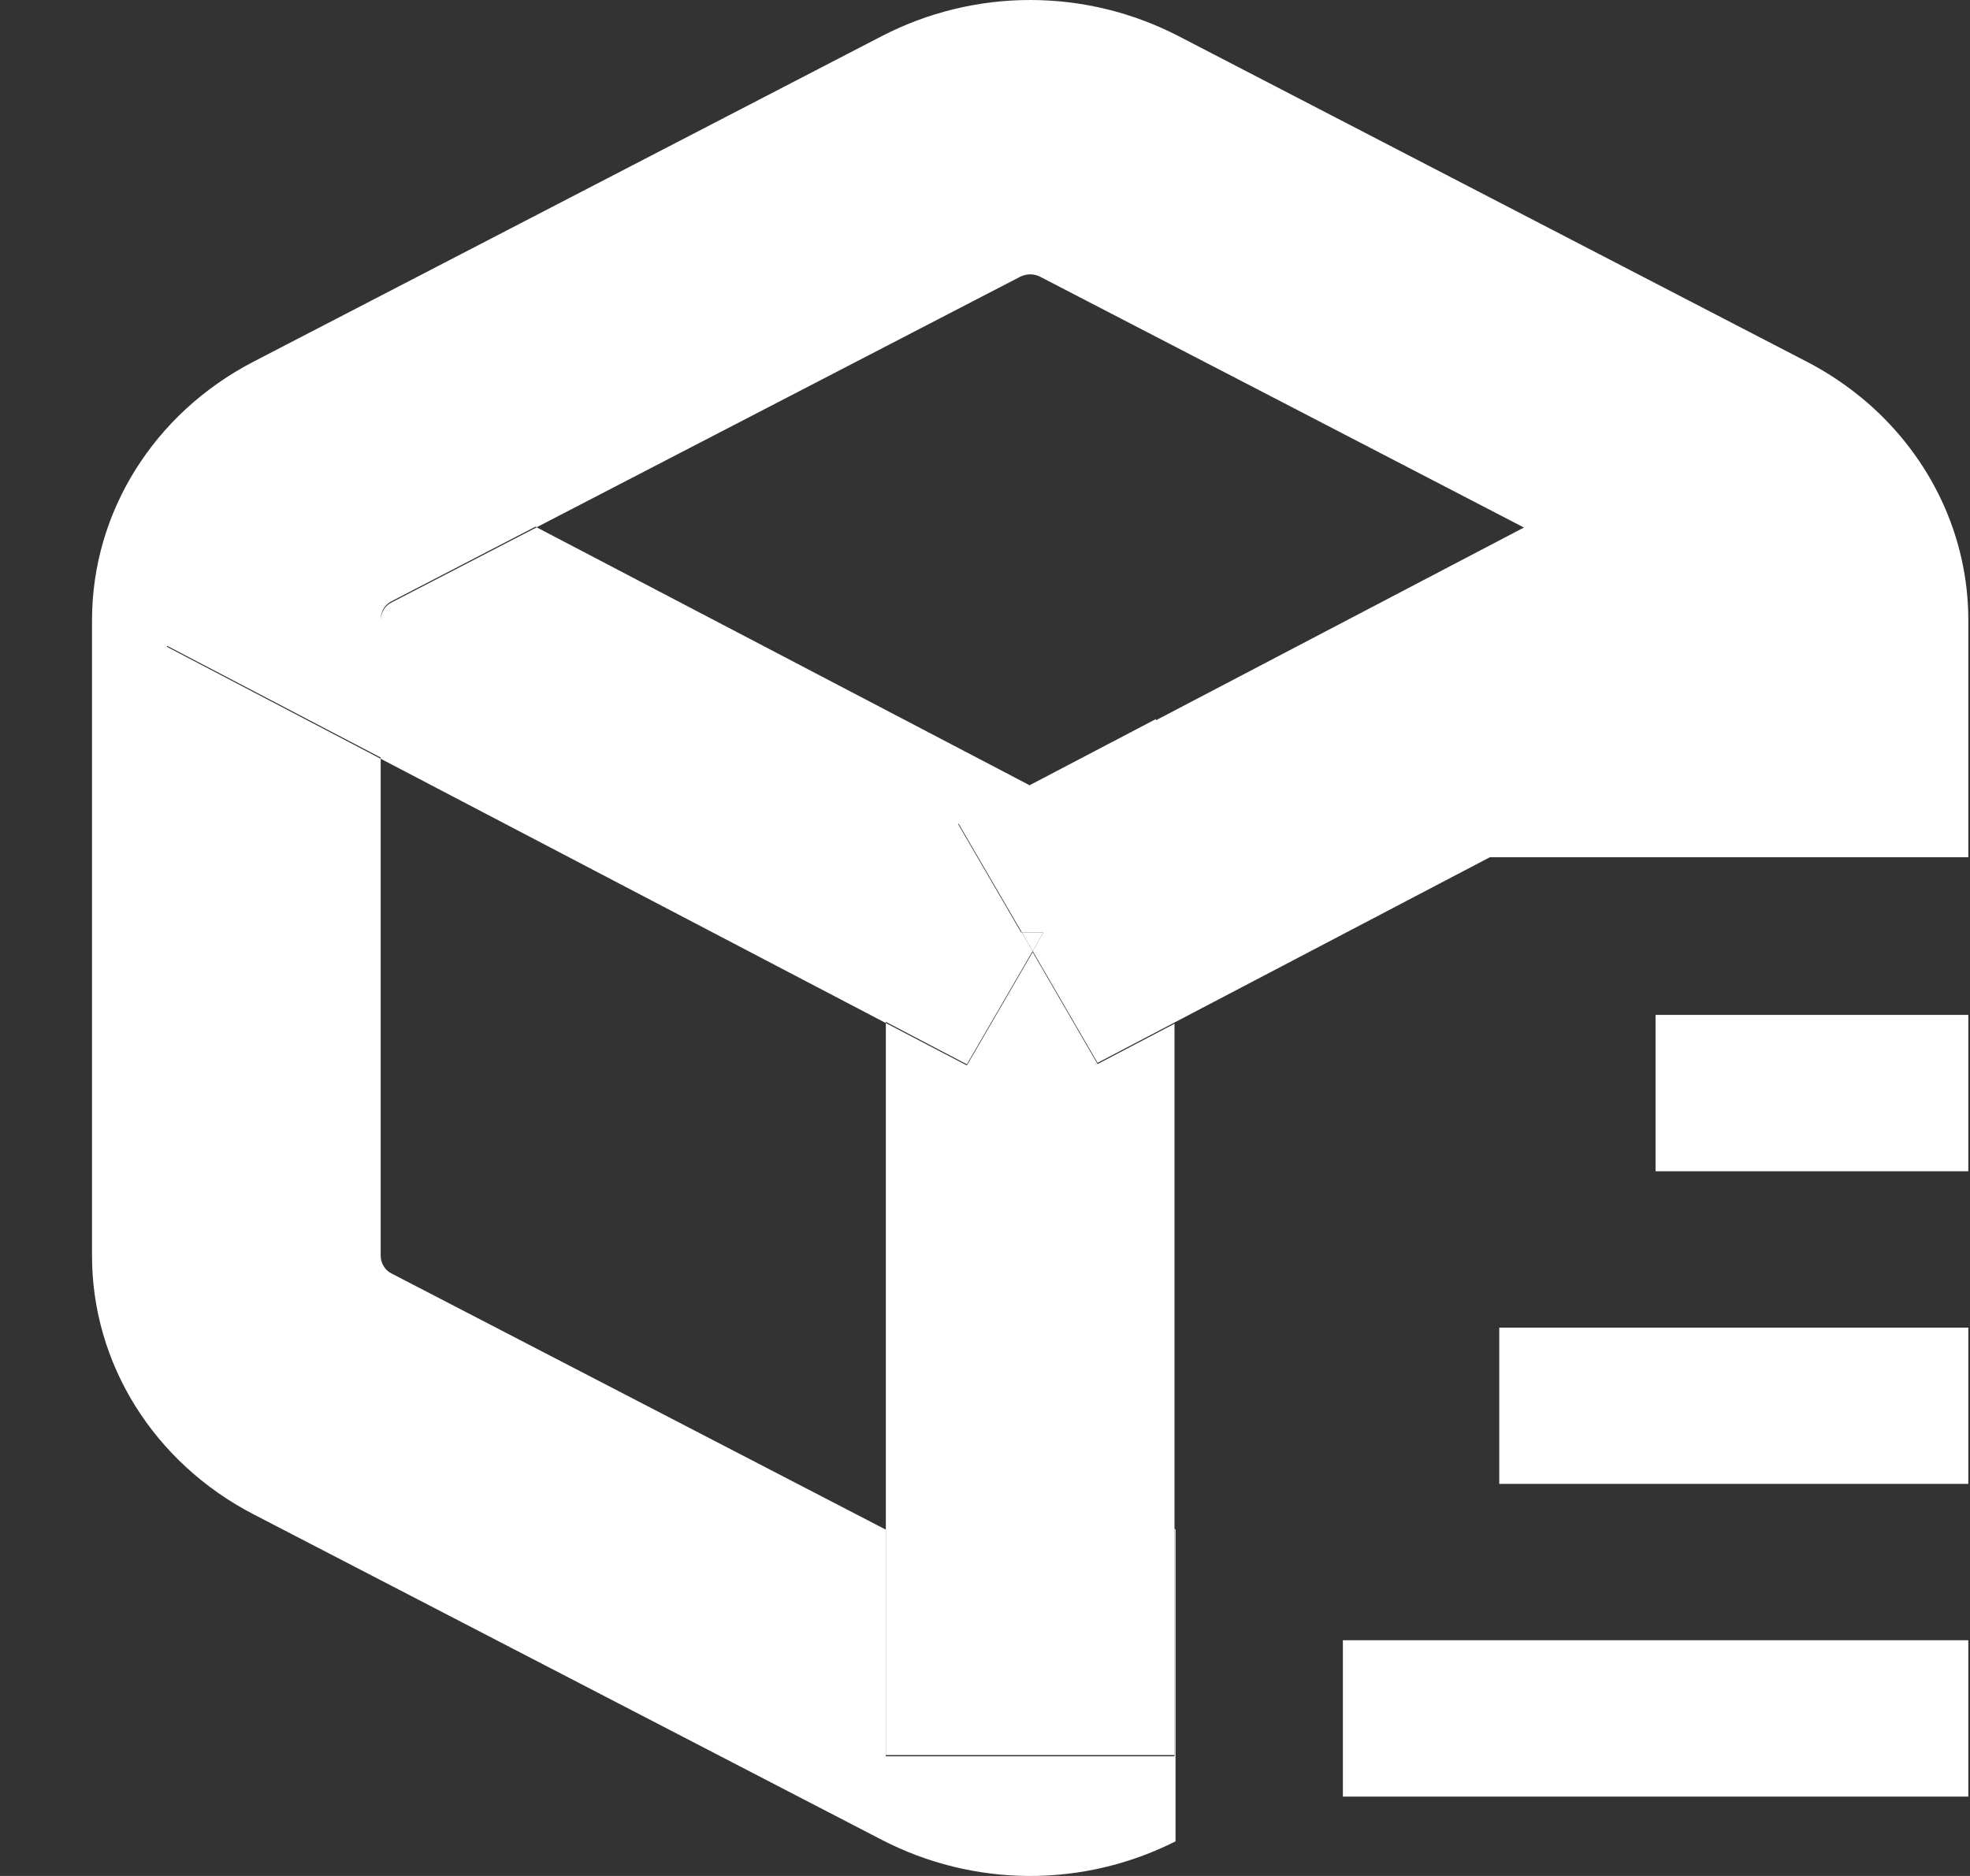
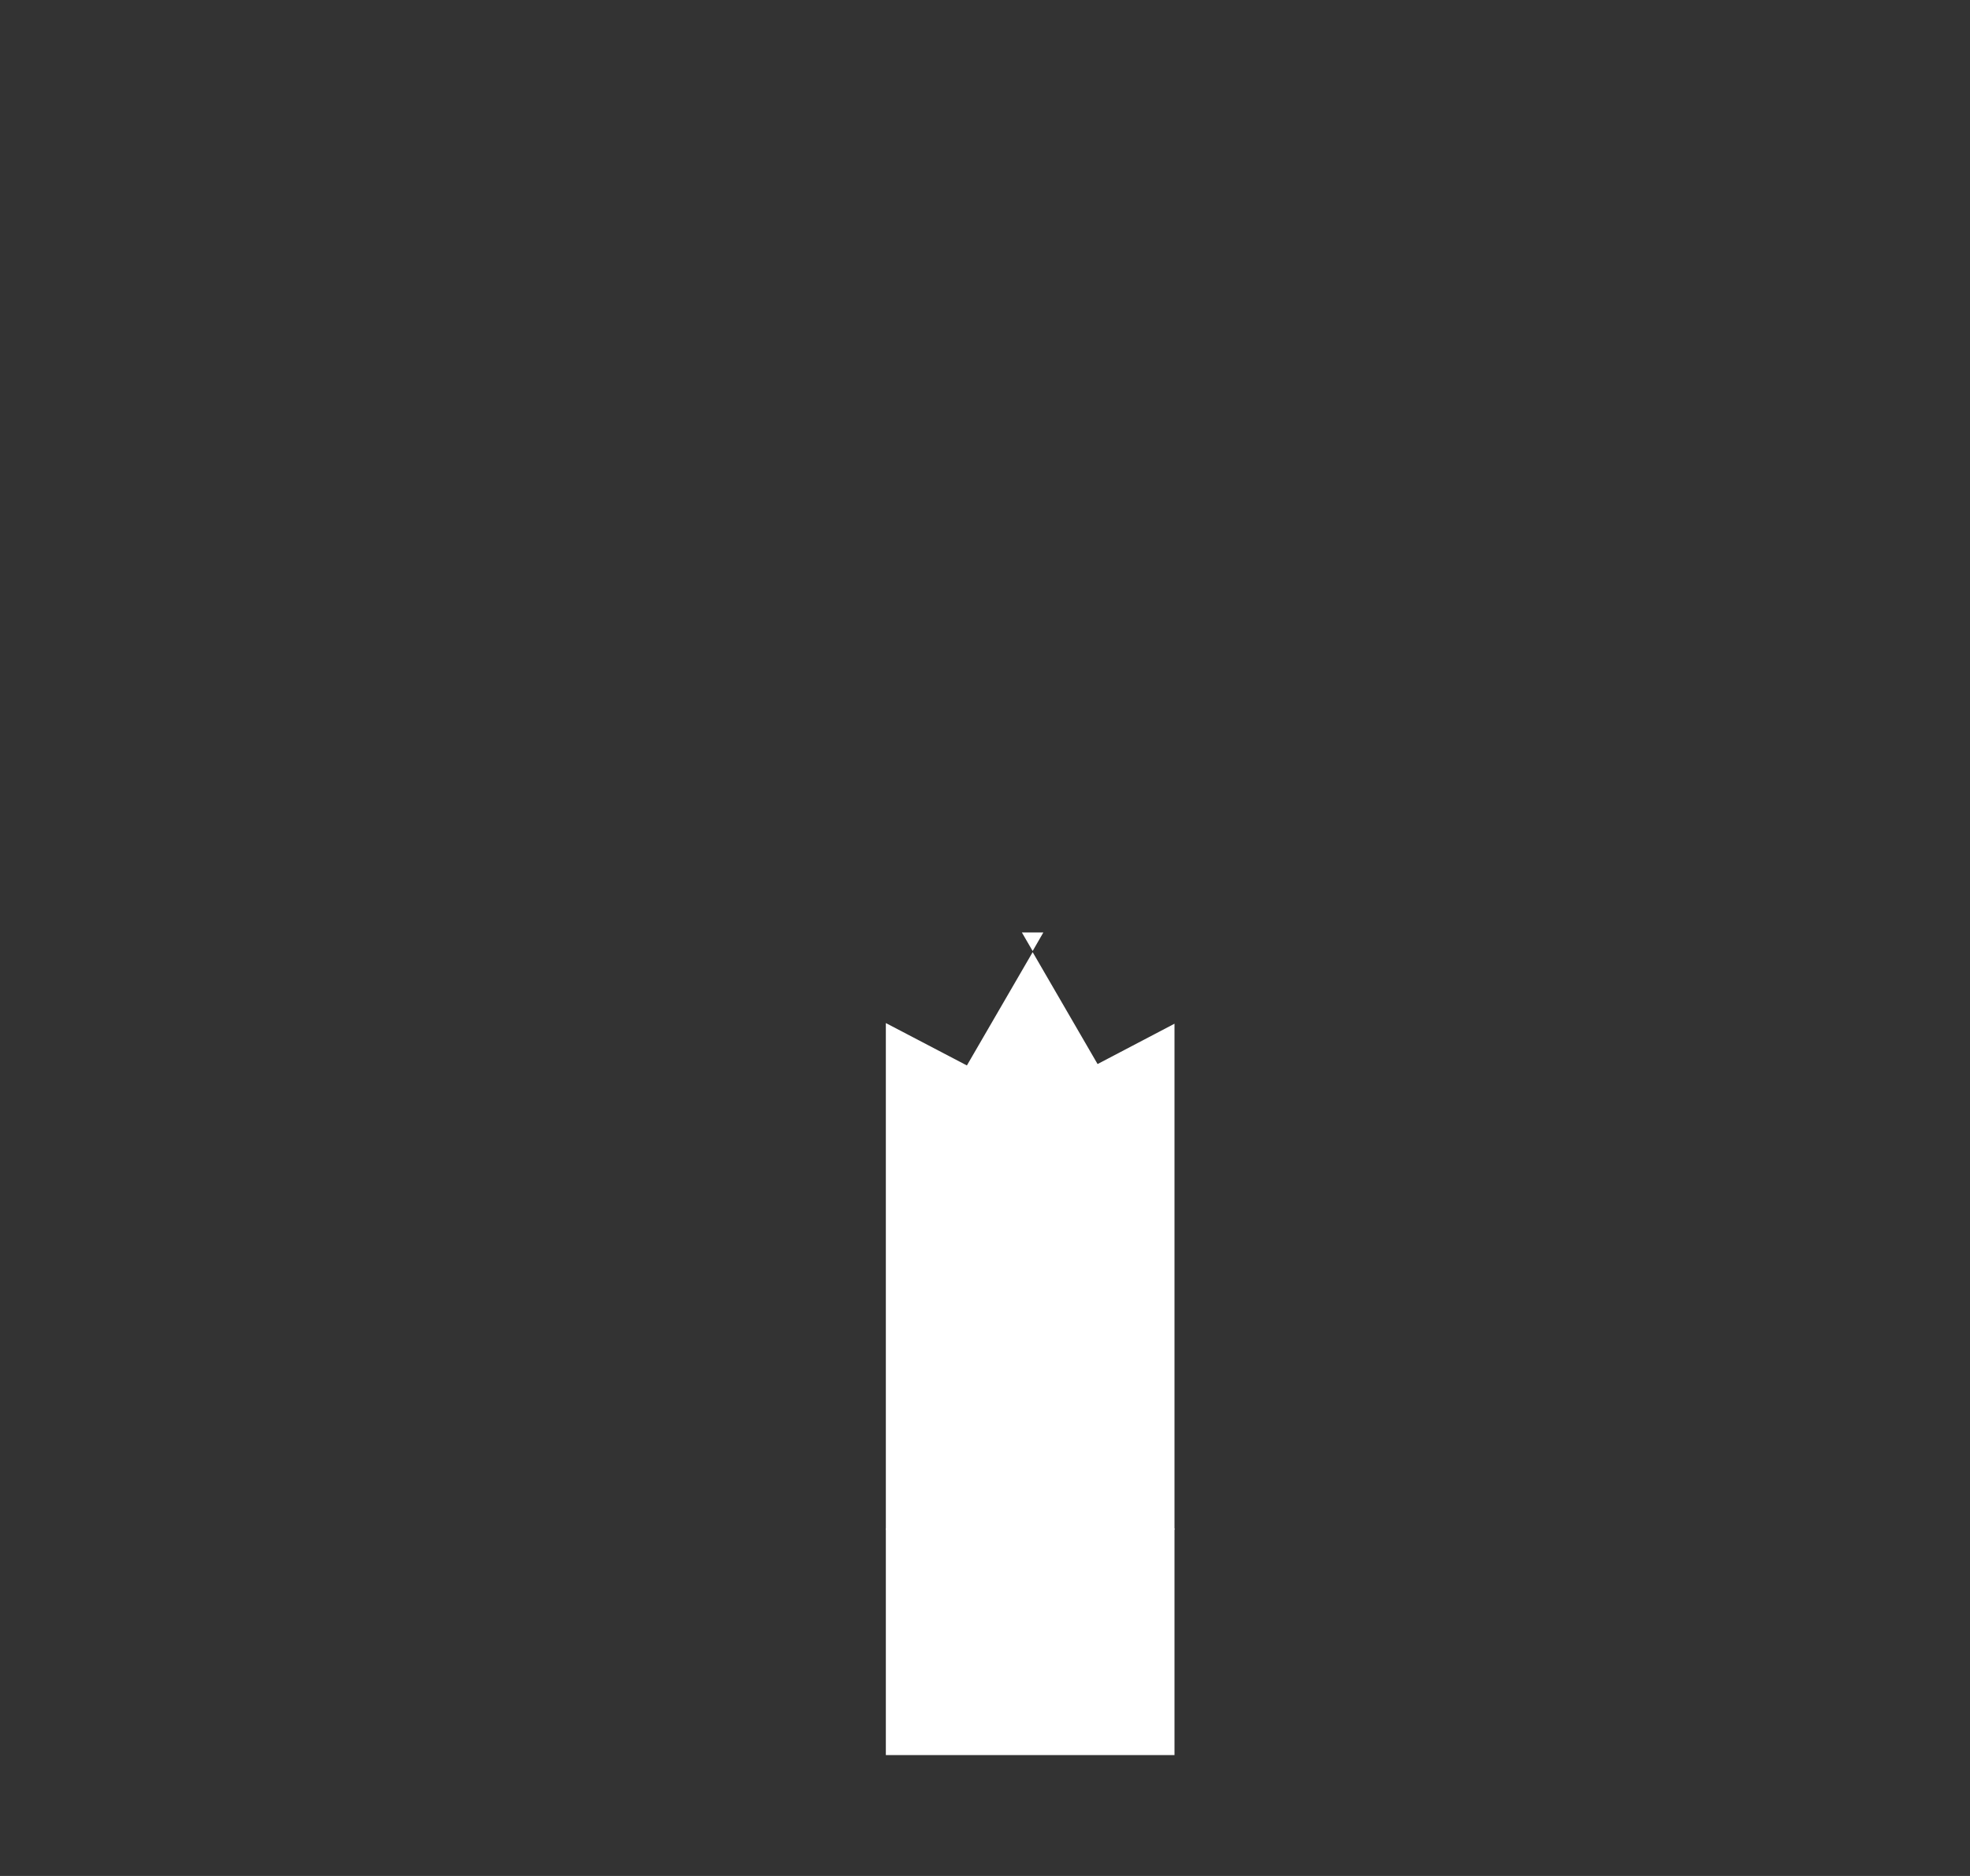
<svg xmlns="http://www.w3.org/2000/svg" width="21" height="20" viewBox="0 0 21 20" fill="none">
  <rect x="0" y="0" width="21" height="20" fill="#333333" stroke="none" />
-   <path d="M15.982 14.154H20.982V15.82H15.982V14.154ZM14.315 17.487H20.982V19.154H14.315V17.487ZM17.648 10.82H20.982V12.487H17.648V10.82Z" fill="white" />
  <path d="M10.874 17.036L9.443 16.294V18.711H12.52V16.294L11.089 17.036C11.056 17.053 11.019 17.062 10.981 17.062C10.944 17.062 10.907 17.053 10.874 17.036ZM11.008 10.139L11.122 9.941H10.893L11.008 10.139Z" fill="white" />
-   <path d="M19.908 4.295C19.71 4.124 19.493 3.976 19.26 3.856L12.563 0.385C12.074 0.132 11.532 0 10.982 0C10.431 0 9.889 0.132 9.4 0.385L2.702 3.856C1.641 4.406 0.981 5.461 0.981 6.61V13.39C0.981 14.539 1.641 15.594 2.702 16.144L9.4 19.615C9.884 19.865 10.419 19.997 10.964 20C11.508 20.003 12.045 19.876 12.531 19.631V16.302L12.52 16.308V18.724H9.443V16.308L4.176 13.578C4.141 13.561 4.111 13.534 4.091 13.501C4.07 13.468 4.059 13.43 4.058 13.39V8.089L1.778 6.895L1.783 6.886L4.058 8.076V8.089L9.443 10.907V10.894L10.307 11.347L11.008 10.139L10.893 9.941H10.885L10.213 8.785L10.219 8.782L10.893 9.941H11.122L11.008 10.139L11.7 11.331L12.52 10.901L15.882 9.139H20.982V6.61C20.982 5.718 20.584 4.883 19.908 4.295ZM12.322 7.679V7.666L10.988 8.365L10.976 8.372L5.721 5.622L4.176 6.422C4.141 6.439 4.111 6.466 4.091 6.499C4.07 6.532 4.059 6.571 4.058 6.61V6.597C4.059 6.558 4.07 6.519 4.091 6.486C4.111 6.453 4.141 6.426 4.176 6.409L5.708 5.615L5.721 5.621L10.874 2.951C10.907 2.934 10.944 2.925 10.982 2.925C11.019 2.925 11.056 2.934 11.089 2.951L13.683 4.295L16.245 5.624L12.322 7.679Z" fill="white" />
  <path d="M10.874 17.049C10.907 17.066 10.944 17.075 10.981 17.075C11.019 17.075 11.056 17.066 11.089 17.049L12.52 16.307V10.914L11.7 11.344L11.008 10.151L10.307 11.359L9.443 10.907V16.307L10.874 17.049Z" fill="white" />
</svg>